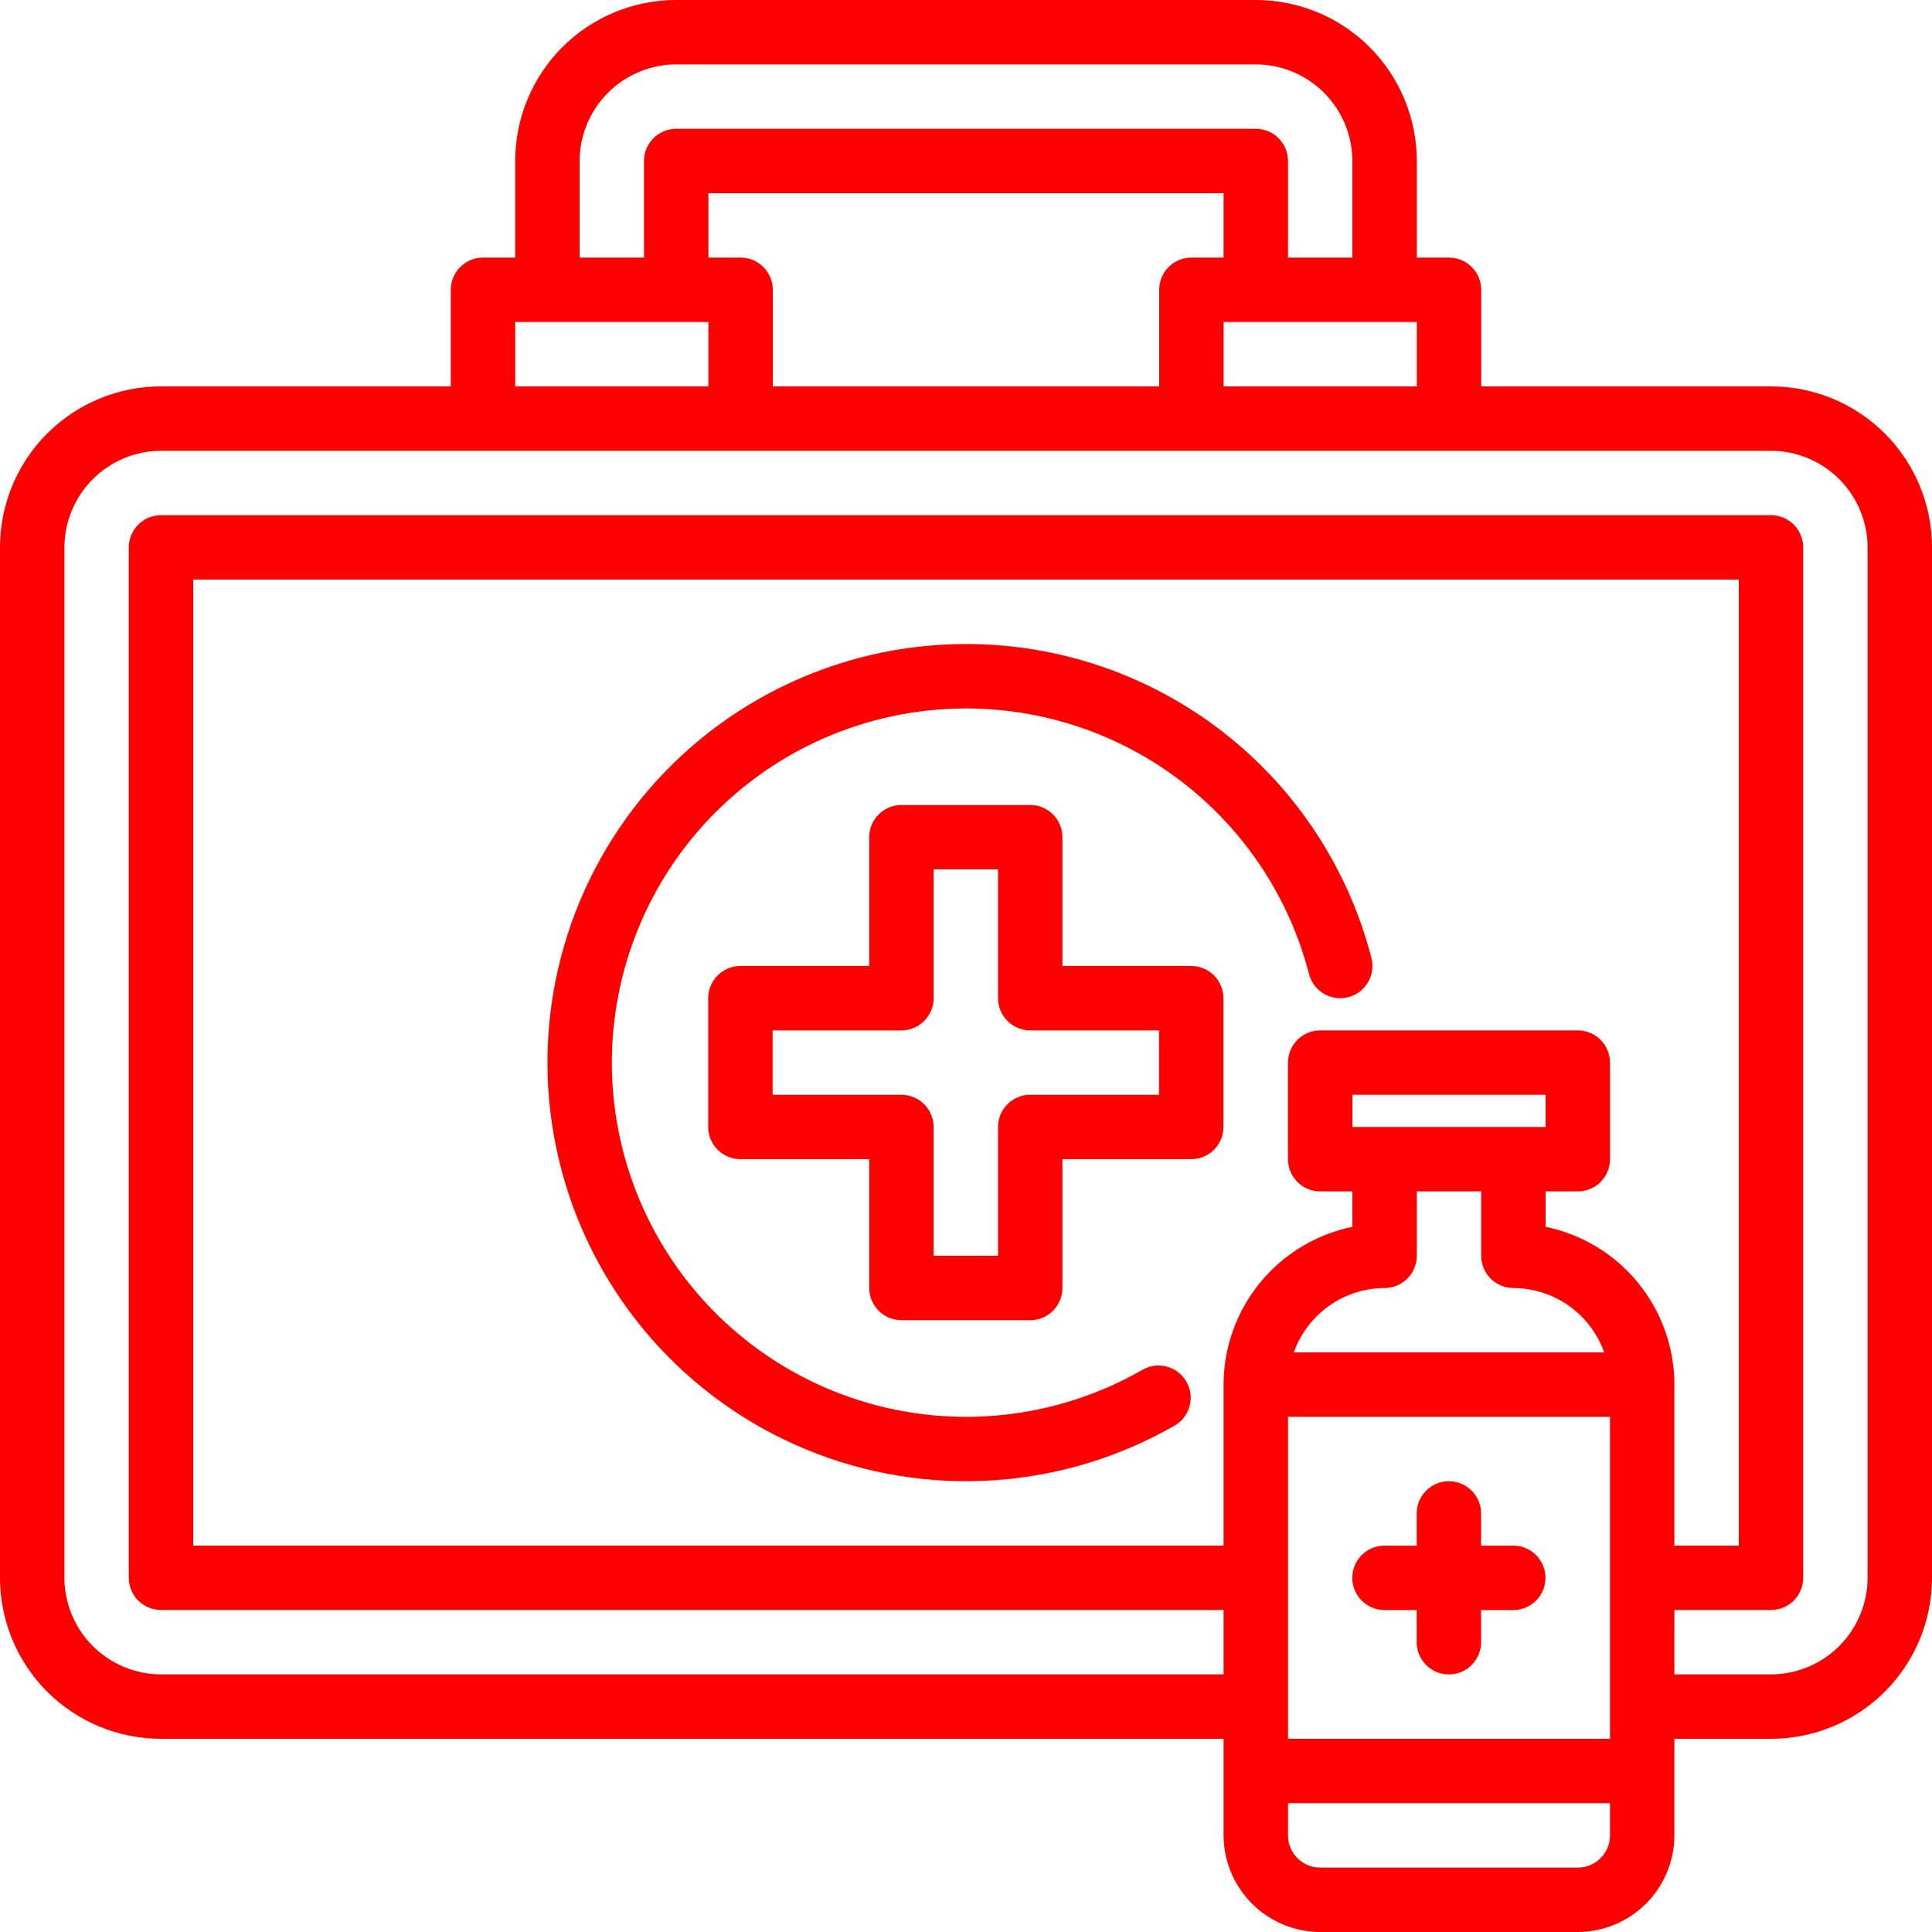
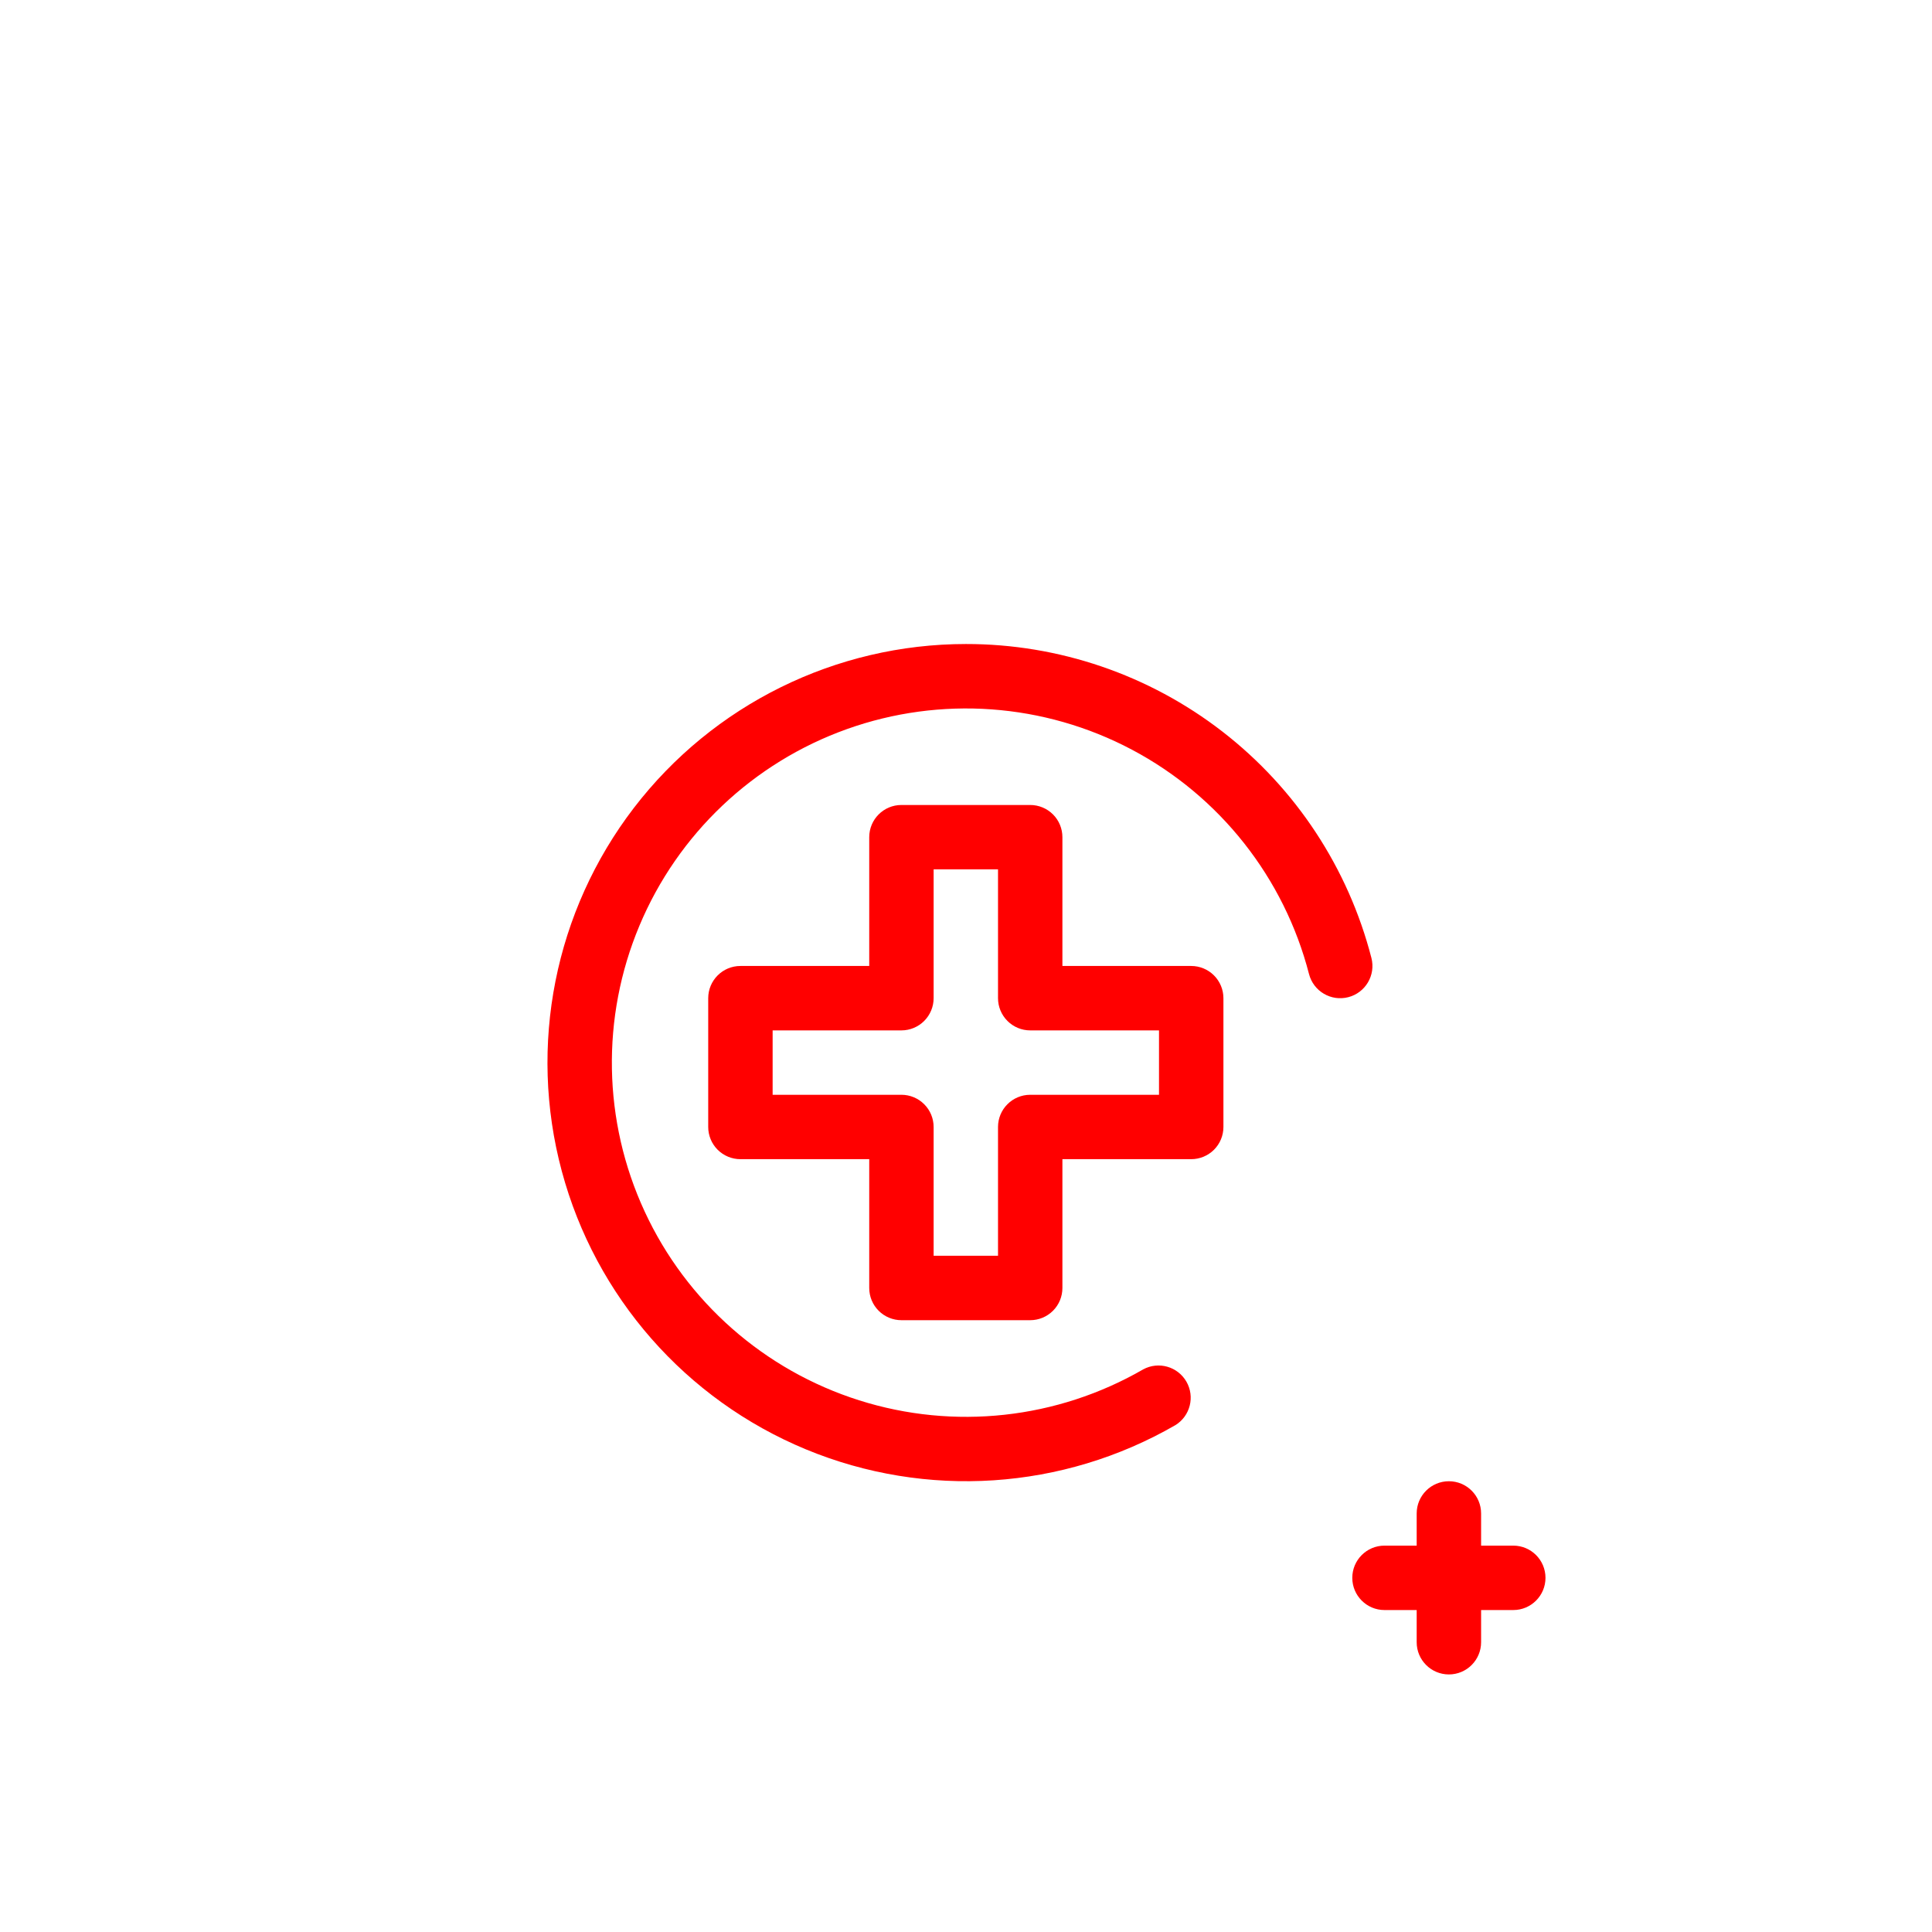
<svg xmlns="http://www.w3.org/2000/svg" width="70" height="70" viewBox="0 0 70 70" fill="none">
  <path d="M43.16 34.999H38.493V30.333C38.493 30.023 38.371 29.726 38.152 29.508C37.933 29.289 37.636 29.166 37.327 29.166H32.66C32.016 29.166 31.494 29.688 31.494 30.333V34.999H26.827C26.183 34.999 25.66 35.522 25.66 36.166V40.833C25.66 41.142 25.783 41.439 26.002 41.658C26.221 41.876 26.517 41.999 26.827 41.999H31.494V46.666C31.494 46.975 31.616 47.272 31.835 47.491C32.054 47.71 32.351 47.833 32.66 47.833H37.327C37.636 47.833 37.933 47.71 38.152 47.491C38.371 47.272 38.493 46.975 38.493 46.666V41.999H43.16C43.469 41.999 43.766 41.876 43.985 41.658C44.204 41.439 44.327 41.142 44.327 40.833V36.166C44.327 35.857 44.204 35.56 43.985 35.341C43.766 35.122 43.469 34.999 43.16 34.999ZM41.993 39.666H37.327C36.683 39.666 36.16 40.188 36.16 40.833V45.499H33.827V40.833C33.827 40.523 33.704 40.226 33.485 40.008C33.266 39.789 32.969 39.666 32.66 39.666H27.994V37.333H32.66C32.969 37.333 33.266 37.21 33.485 36.991C33.704 36.772 33.827 36.475 33.827 36.166V31.499H36.16V36.166C36.16 36.475 36.283 36.772 36.502 36.991C36.721 37.21 37.017 37.333 37.327 37.333H41.993V39.666Z" fill="#FF0000" />
  <path d="M54.829 56.001H53.663V54.835C53.663 54.19 53.14 53.668 52.496 53.668C51.852 53.668 51.329 54.19 51.329 54.835V56.001H50.163C49.519 56.001 48.996 56.524 48.996 57.168C48.996 57.812 49.519 58.335 50.163 58.335H51.329V59.501C51.329 60.146 51.852 60.668 52.496 60.668C53.14 60.668 53.663 60.146 53.663 59.501V58.335H54.829C55.474 58.335 55.996 57.812 55.996 57.168C55.996 56.524 55.474 56.001 54.829 56.001Z" fill="#FF0000" />
-   <path d="M64.167 14H53.667V10.5C53.667 10.191 53.544 9.894 53.325 9.675C53.106 9.456 52.809 9.333 52.5 9.333H51.333V5.833C51.333 4.286 50.719 2.803 49.625 1.708C48.531 0.615 47.047 0 45.5 0H24.5C22.953 0 21.469 0.615 20.375 1.708C19.281 2.803 18.667 4.286 18.667 5.833V9.333H17.5C16.856 9.333 16.333 9.856 16.333 10.5V14H5.833C4.286 14 2.803 14.615 1.708 15.708C0.615 16.802 0 18.286 0 19.833V57.167C0 58.714 0.615 60.197 1.708 61.292C2.803 62.386 4.286 63 5.833 63H44.333V66.5C44.336 67.428 44.706 68.316 45.361 68.972C46.017 69.628 46.906 69.997 47.833 70H57.167C58.094 69.997 58.983 69.628 59.639 68.972C60.294 68.316 60.664 67.428 60.667 66.5V63H64.167C65.714 63 67.197 62.385 68.292 61.292C69.385 60.197 70 58.714 70 57.167V19.833C70 18.286 69.385 16.803 68.292 15.708C67.198 14.614 65.714 14 64.167 14H64.167ZM51.333 11.667V14H44.333V11.667H51.333ZM26.833 9.333H25.667V7H44.333V9.333H43.167C42.522 9.333 42 9.856 42 10.5V14H28V10.5C28 10.191 27.877 9.894 27.658 9.675C27.44 9.456 27.143 9.333 26.833 9.333ZM21 5.833C21.003 4.906 21.372 4.017 22.028 3.361C22.684 2.706 23.572 2.336 24.5 2.333H45.5C46.428 2.336 47.316 2.706 47.972 3.361C48.628 4.017 48.997 4.906 49 5.833V9.333H46.667V5.833C46.667 5.524 46.544 5.227 46.325 5.008C46.106 4.79 45.809 4.667 45.5 4.667H24.5C23.856 4.667 23.333 5.189 23.333 5.833V9.333H21L21 5.833ZM18.667 11.667H25.667V14H18.667V11.667ZM58.333 66.5C58.333 66.809 58.21 67.106 57.992 67.325C57.773 67.544 57.476 67.667 57.167 67.667H47.833C47.189 67.667 46.667 67.144 46.667 66.5V65.333H58.333V66.5ZM58.333 63H46.667V51.333H58.333V63ZM50.167 46.667C50.476 46.667 50.773 46.544 50.992 46.325C51.21 46.106 51.333 45.809 51.333 45.5V43.167H53.667V45.5C53.667 45.809 53.79 46.106 54.008 46.325C54.227 46.544 54.524 46.667 54.833 46.667C55.555 46.67 56.258 46.896 56.847 47.314C57.435 47.731 57.881 48.32 58.123 49H46.877C47.119 48.32 47.565 47.731 48.153 47.314C48.742 46.896 49.445 46.67 50.167 46.667H50.167ZM49 40.833V39.667H56V40.833H49ZM56 44.45V43.167H57.167C57.476 43.167 57.773 43.044 57.992 42.825C58.21 42.606 58.333 42.309 58.333 42V38.5C58.333 38.191 58.21 37.894 57.992 37.675C57.773 37.456 57.476 37.333 57.167 37.333H47.833C47.189 37.333 46.667 37.856 46.667 38.5V42C46.667 42.309 46.79 42.606 47.008 42.825C47.227 43.044 47.524 43.167 47.833 43.167H49V44.45C47.683 44.721 46.5 45.437 45.65 46.479C44.8 47.52 44.335 48.822 44.333 50.167V56H7V21H63V56H60.667V50.167C60.665 48.822 60.2 47.52 59.35 46.479C58.5 45.437 57.317 44.721 56 44.45ZM67.667 57.167C67.664 58.094 67.294 58.983 66.639 59.639C65.983 60.294 65.094 60.664 64.167 60.667H60.667V58.333H64.167C64.476 58.333 64.773 58.21 64.992 57.992C65.21 57.773 65.333 57.476 65.333 57.167V19.833C65.333 19.524 65.21 19.227 64.992 19.008C64.773 18.79 64.476 18.667 64.167 18.667H5.833C5.189 18.667 4.667 19.189 4.667 19.833V57.167C4.667 57.476 4.79 57.773 5.008 57.992C5.227 58.21 5.524 58.333 5.833 58.333H44.333V60.667H5.833C4.906 60.664 4.017 60.294 3.361 59.639C2.706 58.983 2.336 58.094 2.333 57.167V19.833C2.336 18.906 2.706 18.017 3.361 17.361C4.017 16.706 4.906 16.336 5.833 16.333H64.167C65.094 16.336 65.983 16.706 66.639 17.361C67.294 18.017 67.664 18.906 67.667 19.833V57.167Z" fill="#FF0000" />
  <path d="M34.997 23.334C30.282 23.335 25.837 25.53 22.967 29.271C20.098 33.013 19.132 37.876 20.354 42.43C21.575 46.984 24.846 50.711 29.202 52.514C33.559 54.317 38.506 53.992 42.589 51.634C43.125 51.302 43.3 50.604 42.985 50.058C42.669 49.512 41.977 49.315 41.422 49.614C38.3 51.417 34.564 51.825 31.128 50.736C27.691 49.648 24.87 47.164 23.356 43.892C21.842 40.621 21.773 36.864 23.168 33.539C24.561 30.215 27.29 27.63 30.684 26.417C34.079 25.204 37.827 25.475 41.013 27.163C44.197 28.851 46.526 31.801 47.428 35.291C47.589 35.916 48.226 36.291 48.85 36.13C49.474 35.969 49.85 35.333 49.689 34.708C48.849 31.451 46.95 28.565 44.29 26.506C41.63 24.447 38.36 23.331 34.997 23.334L34.997 23.334Z" fill="#FF0000" />
</svg>